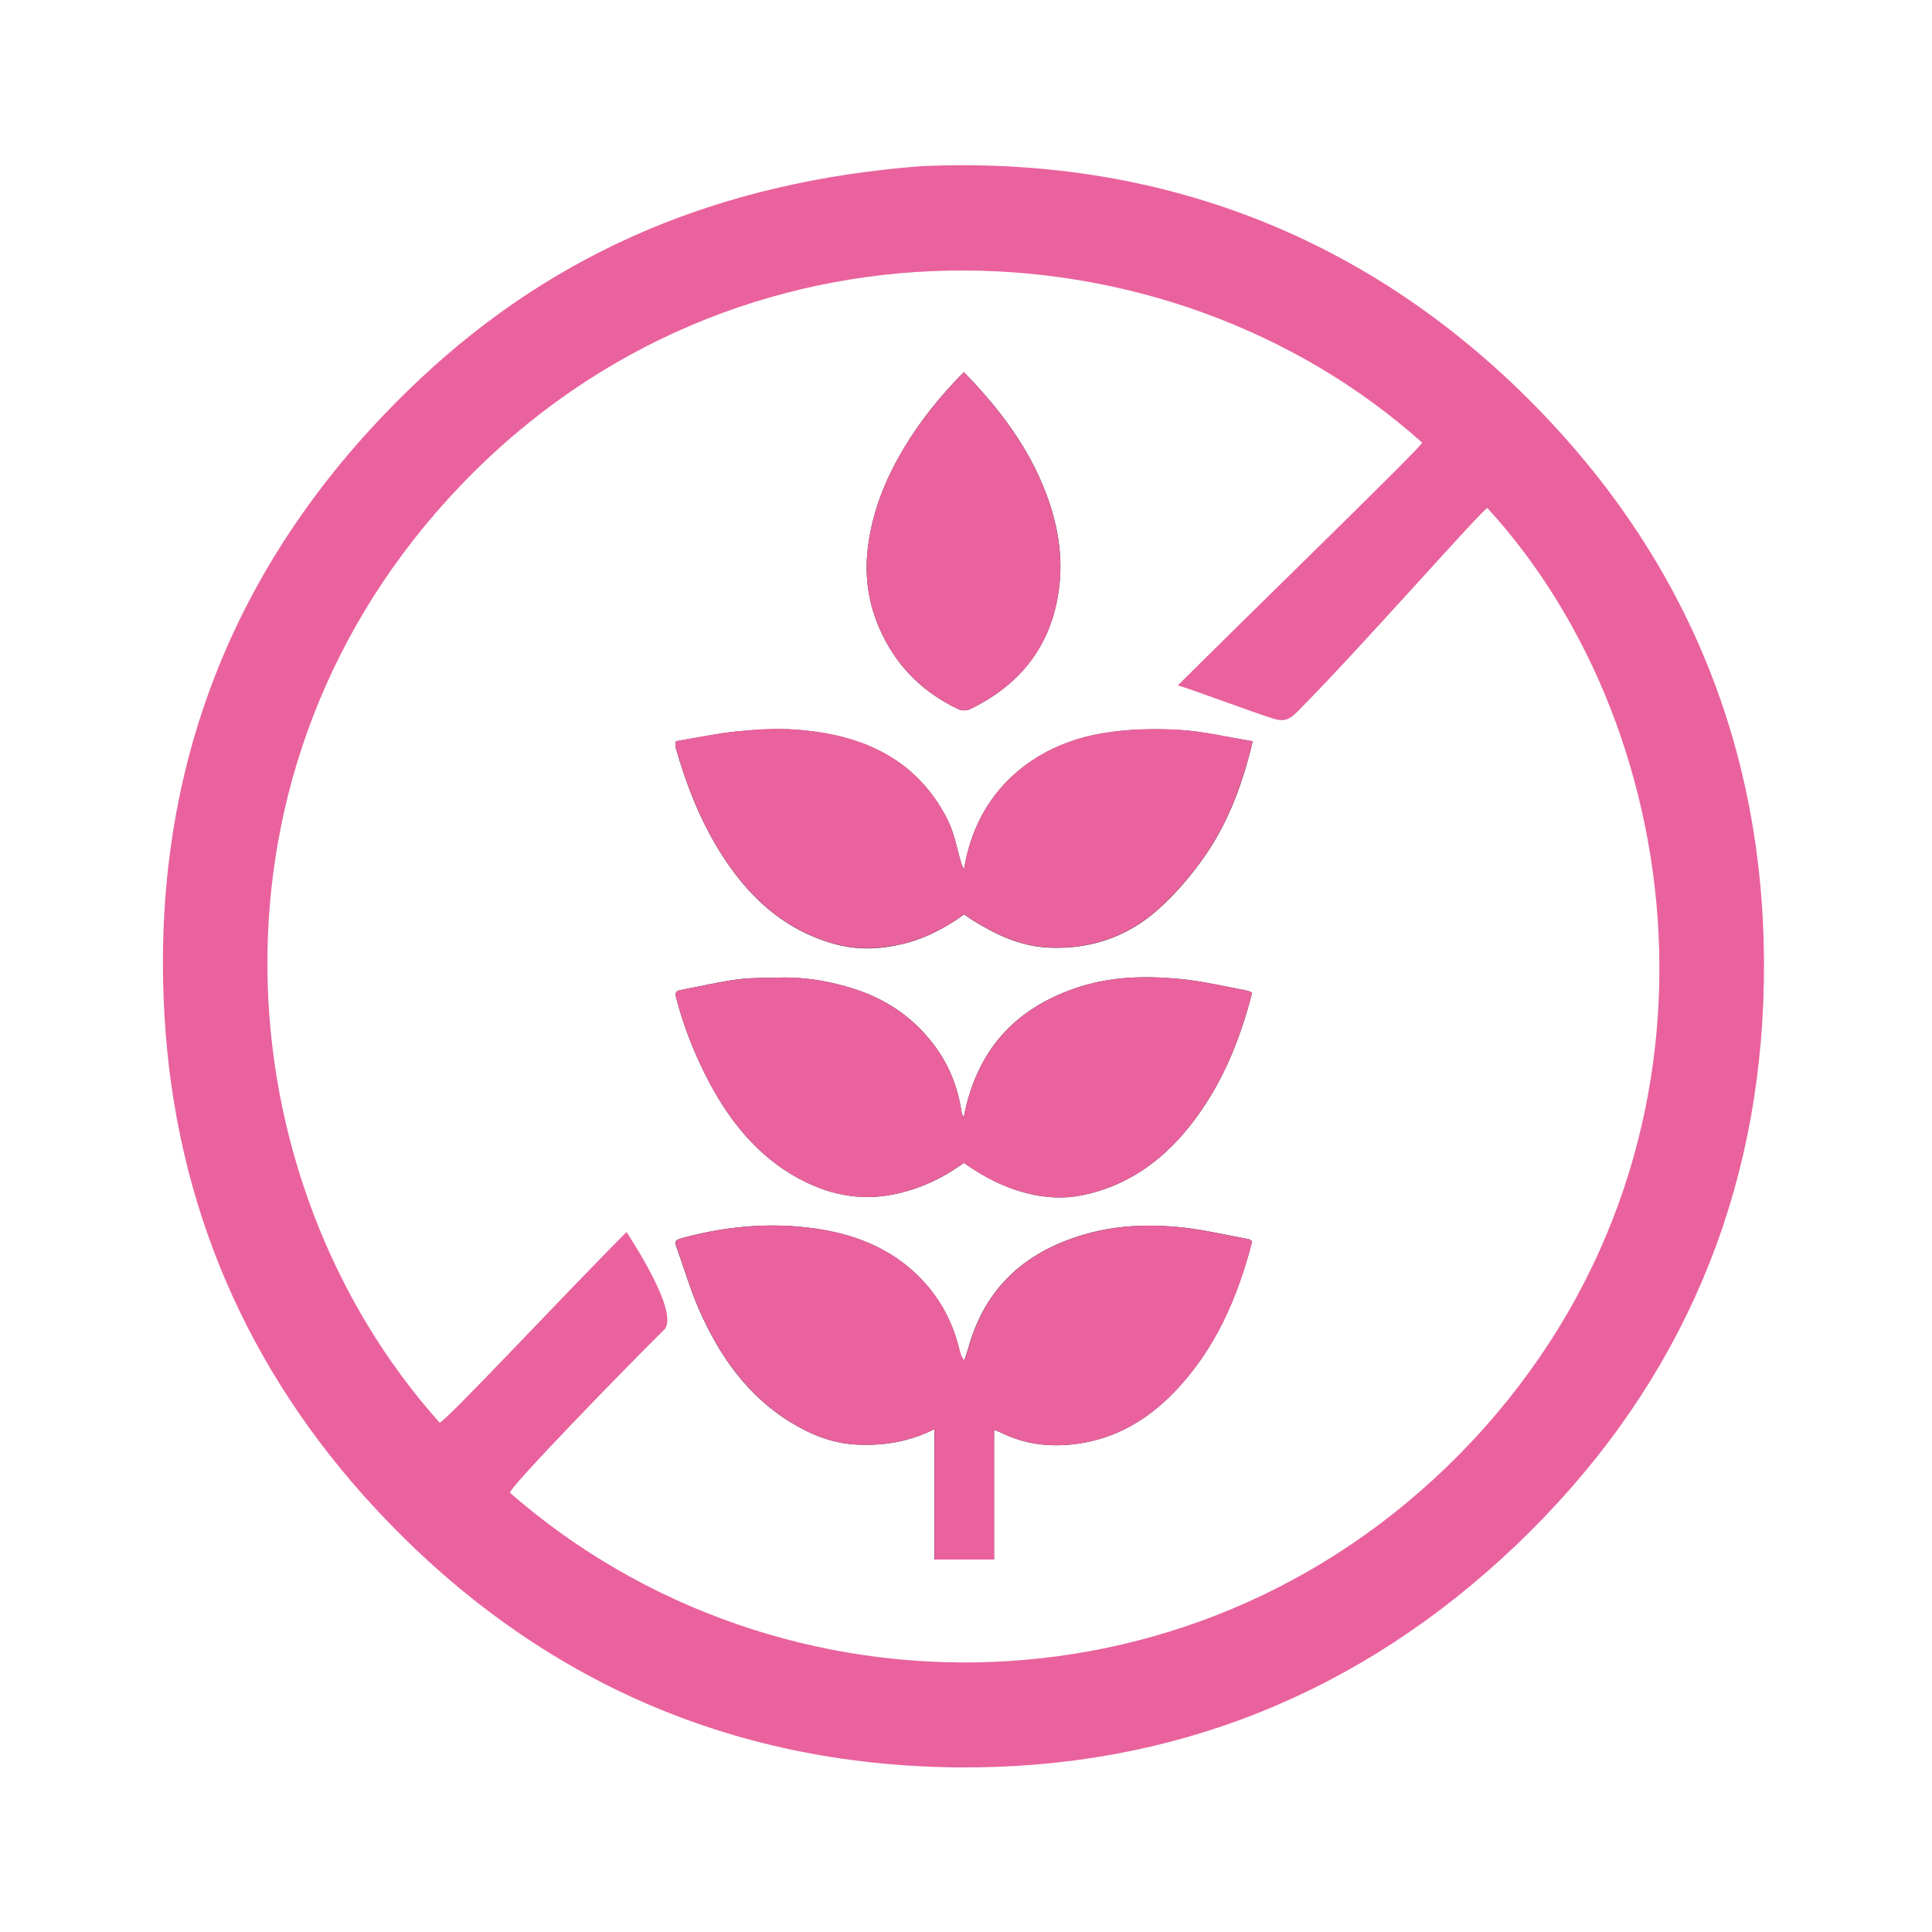
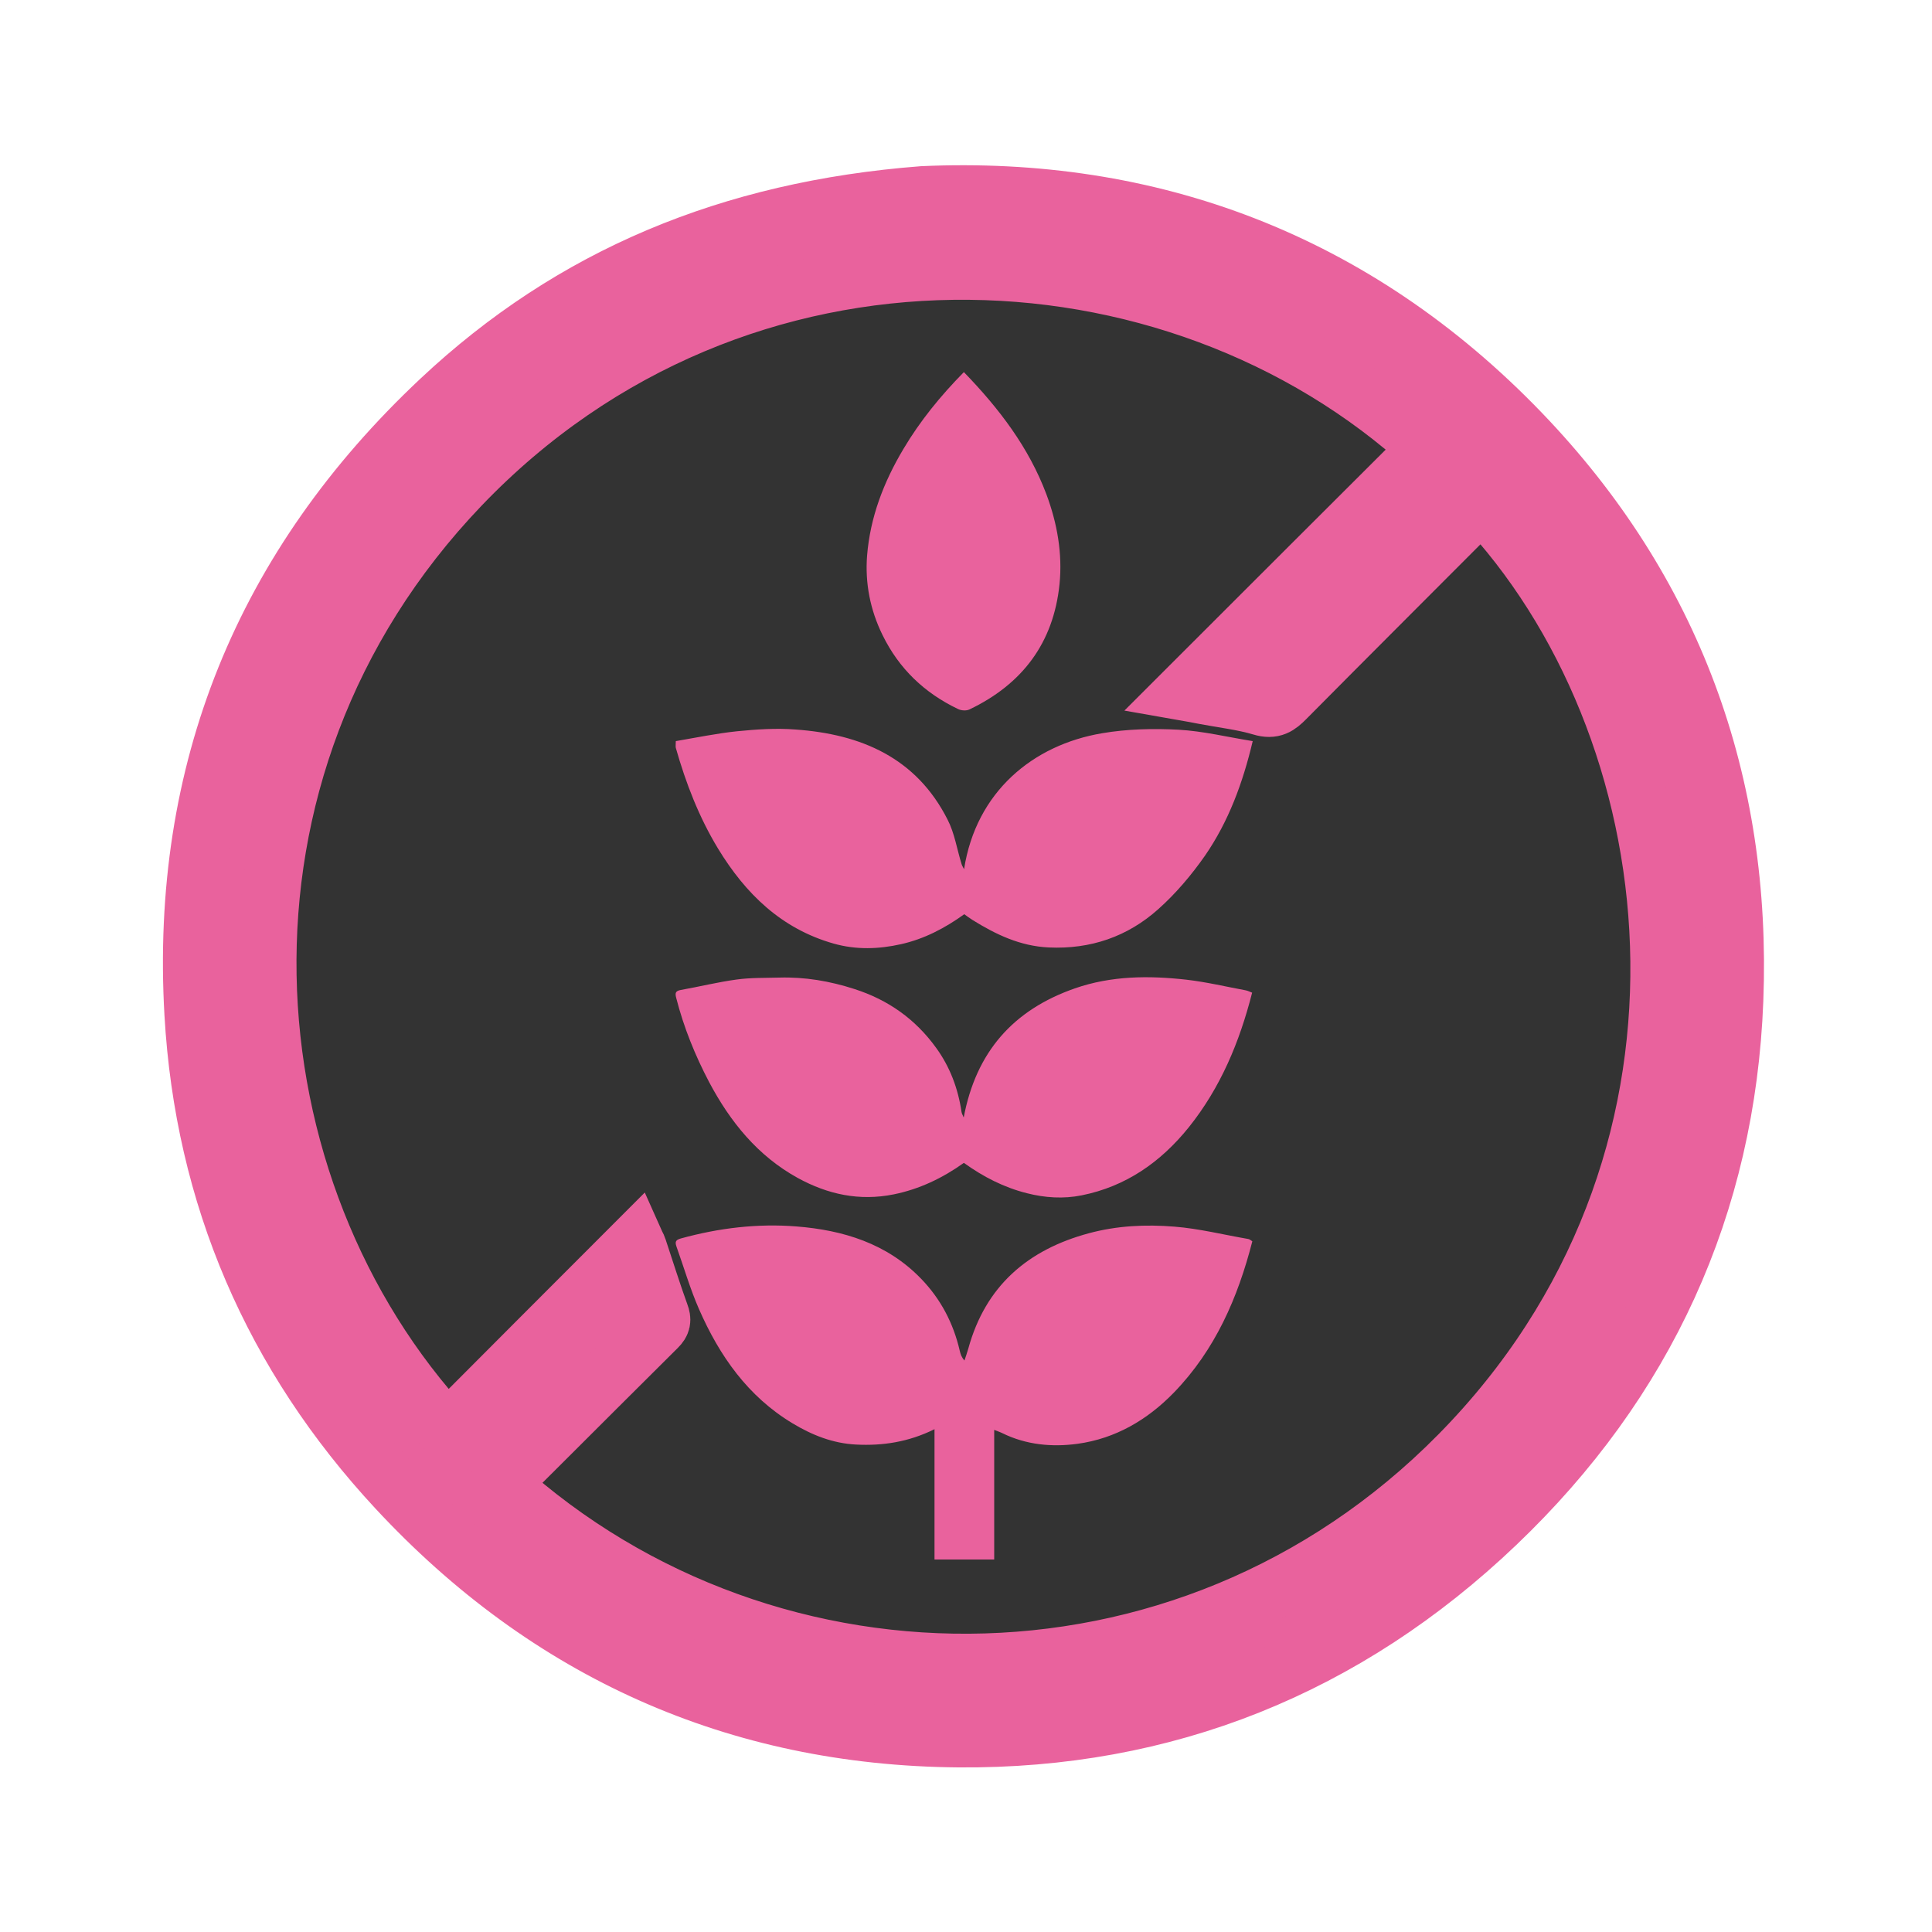
<svg xmlns="http://www.w3.org/2000/svg" id="Capa_2" viewBox="0 0 100 100">
  <rect x="0" y="0" width="100" height="100" fill="#333333" stroke="none" />
  <defs>
    <style>.cls-1,.cls-2{fill:#e9629d;}.cls-3{fill:#fff;}.cls-2{stroke:#e9629d;stroke-miterlimit:10;stroke-width:3px;}</style>
  </defs>
  <g id="Capa_1-2">
    <path class="cls-3" d="m0,100V0h100v100H0ZM47.75,10.1c-9.96.77-18.15,4.19-24.96,10.59-9.15,8.58-13.49,19.23-12.78,31.78.54,9.43,4.1,17.69,10.53,24.6,7.82,8.42,17.59,12.81,29.06,12.91,10.71.09,20.07-3.68,27.84-11.09,7.72-7.37,11.92-16.48,12.33-27.13.43-11.25-3.19-21.19-11.04-29.35-8.61-8.95-19.27-12.84-30.98-12.31Z" />
    <path class="cls-2" d="m47.75,10.1c11.71-.53,22.37,3.36,30.98,12.31,7.85,8.17,11.47,18.1,11.04,29.35-.41,10.65-4.6,19.76-12.33,27.13-7.77,7.41-17.14,11.18-27.84,11.09-11.47-.1-21.24-4.49-29.06-12.91-6.42-6.91-9.99-15.17-10.53-24.6-.72-12.55,3.63-23.19,12.78-31.78,6.82-6.4,15-9.82,24.96-10.59Zm-21.87,66.73c13.96,12.66,36.35,12.65,50.29-2.21,14.27-15.2,11.43-37.12.48-48.67-.11.13-.2.28-.32.4-3.27,3.28-6.54,6.54-9.8,9.83-.36.36-.64.58-1.23.4-.97-.29-1.99-.4-2.98-.59-.31-.06-.62-.12-1.02-.19,4.26-4.26,8.44-8.43,12.62-12.6-13.17-12.07-35.73-13.06-50.08,1.94-14.16,14.81-12.25,36.48-.68,48.94,3.24-3.25,6.48-6.5,9.73-9.75.04.09.1.17.13.27.38,1.14.74,2.3,1.15,3.43.11.29.08.45-.14.67-2.02,2-4.02,4.01-6.03,6.01-.71.71-1.42,1.41-2.12,2.12Z" />
-     <path class="cls-3" d="m34.33,68.87c1-.78-1.86-5.02-1.9-5.1-3.25,3.25-9.54,10.01-9.68,9.86-11.21-12.53-12.91-33.86,1.09-48.5,14.24-14.89,36.56-14.03,49.77-2.22.1.09-8.38,8.32-12.65,12.57.41.08,4.02,1.44,4.99,1.73.59.18.87-.04,1.23-.4,3.26-3.28,9.7-10.63,9.81-10.51,10.67,11.64,13.3,33.26-.81,48.31-13.77,14.67-35.79,14.87-49.78,2.66-.17-.15,5.92-6.41,7.94-8.41Zm14.03,5.1v6.75h3.09v-6.71c.17.07.3.11.42.17,1.24.61,2.58.73,3.9.55,1.96-.27,3.61-1.23,4.98-2.65,2.14-2.21,3.3-4.91,4.06-7.83-.08-.05-.14-.11-.21-.12-1.27-.23-2.54-.54-3.83-.64-1.47-.12-2.96-.05-4.41.34-3.17.85-5.36,2.73-6.25,5.97-.06.21-.13.41-.2.62-.16-.18-.2-.34-.24-.49-.33-1.44-.99-2.7-2.02-3.76-1.76-1.81-4.02-2.5-6.44-2.69-2.02-.16-4.01.08-5.97.62-.25.07-.33.15-.24.41.39,1.08.71,2.19,1.17,3.25,1.06,2.41,2.52,4.52,4.84,5.91,1.01.61,2.08,1.03,3.29,1.1,1.38.07,2.71-.12,4.05-.79Zm1.52-16.13c-.05-.13-.1-.2-.11-.28-.18-1.21-.6-2.33-1.32-3.33-1.07-1.48-2.48-2.48-4.23-3.04-1.27-.41-2.56-.63-3.89-.59-.73.02-1.47,0-2.2.1-.97.13-1.92.36-2.89.54-.27.05-.31.15-.24.41.39,1.53.98,2.98,1.71,4.37,1.09,2.05,2.51,3.81,4.58,4.95,1.55.85,3.19,1.21,4.97.85,1.34-.27,2.53-.83,3.63-1.63,1,.71,2.07,1.27,3.26,1.57.94.24,1.9.3,2.84.11,2.29-.46,4.09-1.72,5.54-3.52,1.65-2.05,2.63-4.42,3.28-6.97-.1-.04-.21-.1-.33-.12-1.02-.19-2.04-.43-3.06-.55-1.95-.22-3.9-.21-5.79.45-3.18,1.1-5.11,3.28-5.75,6.69Zm-14.9-19.48c0,.18-.02.28,0,.36.52,1.83,1.2,3.59,2.19,5.22,1.42,2.33,3.27,4.14,5.98,4.91,1.17.33,2.32.3,3.49.03,1.2-.27,2.26-.83,3.27-1.55.15.11.29.21.43.3,1.21.75,2.46,1.35,3.94,1.42,2.17.1,4.08-.56,5.67-1.98.91-.81,1.72-1.77,2.42-2.77,1.22-1.76,1.96-3.76,2.47-5.93-1.31-.21-2.57-.52-3.84-.59-1.31-.07-2.65-.04-3.94.18-3.6.6-6.54,3.04-7.16,7.04-.06-.12-.1-.19-.13-.27-.24-.77-.36-1.58-.72-2.29-1.62-3.21-4.49-4.43-7.87-4.67-1-.07-2.03,0-3.03.09-1.06.11-2.11.34-3.17.51Zm14.91-19.1c-1.22,1.23-2.27,2.53-3.13,3.98-1.02,1.71-1.72,3.53-1.88,5.52-.11,1.43.16,2.81.8,4.11.85,1.75,2.17,3,3.91,3.83.17.08.43.09.59.02,2.73-1.31,4.34-3.45,4.66-6.48.17-1.59-.12-3.16-.68-4.66-.91-2.43-2.44-4.44-4.27-6.32Z" />
    <path class="cls-1" d="m48.36,73.98c-1.34.66-2.67.86-4.05.79-1.2-.06-2.28-.49-3.29-1.1-2.31-1.39-3.78-3.49-4.84-5.91-.46-1.05-.78-2.16-1.17-3.25-.09-.26-.01-.34.24-.41,1.96-.54,3.96-.78,5.97-.62,2.42.19,4.68.88,6.44,2.69,1.03,1.06,1.69,2.32,2.02,3.76.04.16.08.31.24.49.07-.21.14-.41.2-.62.89-3.24,3.08-5.12,6.25-5.97,1.45-.39,2.93-.46,4.41-.34,1.28.1,2.55.42,3.83.64.07.01.13.07.21.12-.75,2.92-1.92,5.62-4.06,7.83-1.38,1.42-3.03,2.38-4.98,2.65-1.32.18-2.66.06-3.9-.55-.12-.06-.25-.1-.42-.17v6.71h-3.09v-6.75Z" />
    <path class="cls-1" d="m49.88,57.85c.64-3.41,2.57-5.58,5.75-6.69,1.89-.66,3.84-.67,5.79-.45,1.03.12,2.04.36,3.06.55.11.02.22.08.33.12-.65,2.55-1.63,4.91-3.28,6.97-1.45,1.8-3.25,3.06-5.54,3.52-.94.19-1.9.13-2.84-.11-1.19-.3-2.26-.85-3.26-1.57-1.11.79-2.3,1.36-3.63,1.63-1.78.36-3.42,0-4.97-.85-2.07-1.14-3.49-2.9-4.58-4.95-.73-1.39-1.32-2.84-1.71-4.37-.07-.26-.03-.36.24-.41.96-.17,1.92-.41,2.89-.54.72-.1,1.46-.08,2.2-.1,1.33-.04,2.62.18,3.89.59,1.75.56,3.16,1.56,4.23,3.04.72.99,1.14,2.11,1.32,3.33.01.08.06.15.11.28Z" />
    <path class="cls-1" d="m34.98,38.36c1.06-.18,2.11-.4,3.17-.51,1-.1,2.03-.17,3.03-.09,3.39.24,6.25,1.46,7.87,4.67.36.7.48,1.52.72,2.29.02.08.07.15.13.27.62-4,3.56-6.44,7.16-7.04,1.29-.22,2.64-.25,3.94-.18,1.27.07,2.53.38,3.84.59-.51,2.16-1.25,4.16-2.47,5.93-.7,1-1.51,1.96-2.42,2.77-1.59,1.42-3.5,2.08-5.67,1.98-1.48-.07-2.73-.67-3.94-1.42-.14-.09-.28-.19-.43-.3-1,.72-2.07,1.28-3.27,1.55-1.16.26-2.32.3-3.49-.03-2.71-.77-4.56-2.58-5.98-4.91-.99-1.63-1.67-3.39-2.19-5.22-.02-.08,0-.18,0-.36Z" />
-     <path class="cls-1" d="m49.89,19.26c1.83,1.89,3.36,3.9,4.27,6.32.56,1.5.84,3.07.68,4.66-.31,3.03-1.92,5.17-4.66,6.48-.16.08-.43.06-.59-.02-1.74-.83-3.06-2.09-3.91-3.83-.64-1.3-.91-2.69-.8-4.11.16-1.99.86-3.81,1.88-5.52.86-1.45,1.92-2.75,3.13-3.98Z" />
+     <path class="cls-1" d="m49.89,19.26c1.83,1.89,3.36,3.9,4.27,6.32.56,1.5.84,3.07.68,4.66-.31,3.03-1.92,5.17-4.66,6.48-.16.08-.43.06-.59-.02-1.74-.83-3.06-2.09-3.91-3.83-.64-1.3-.91-2.69-.8-4.11.16-1.99.86-3.81,1.88-5.52.86-1.45,1.92-2.75,3.13-3.98" />
  </g>
</svg>